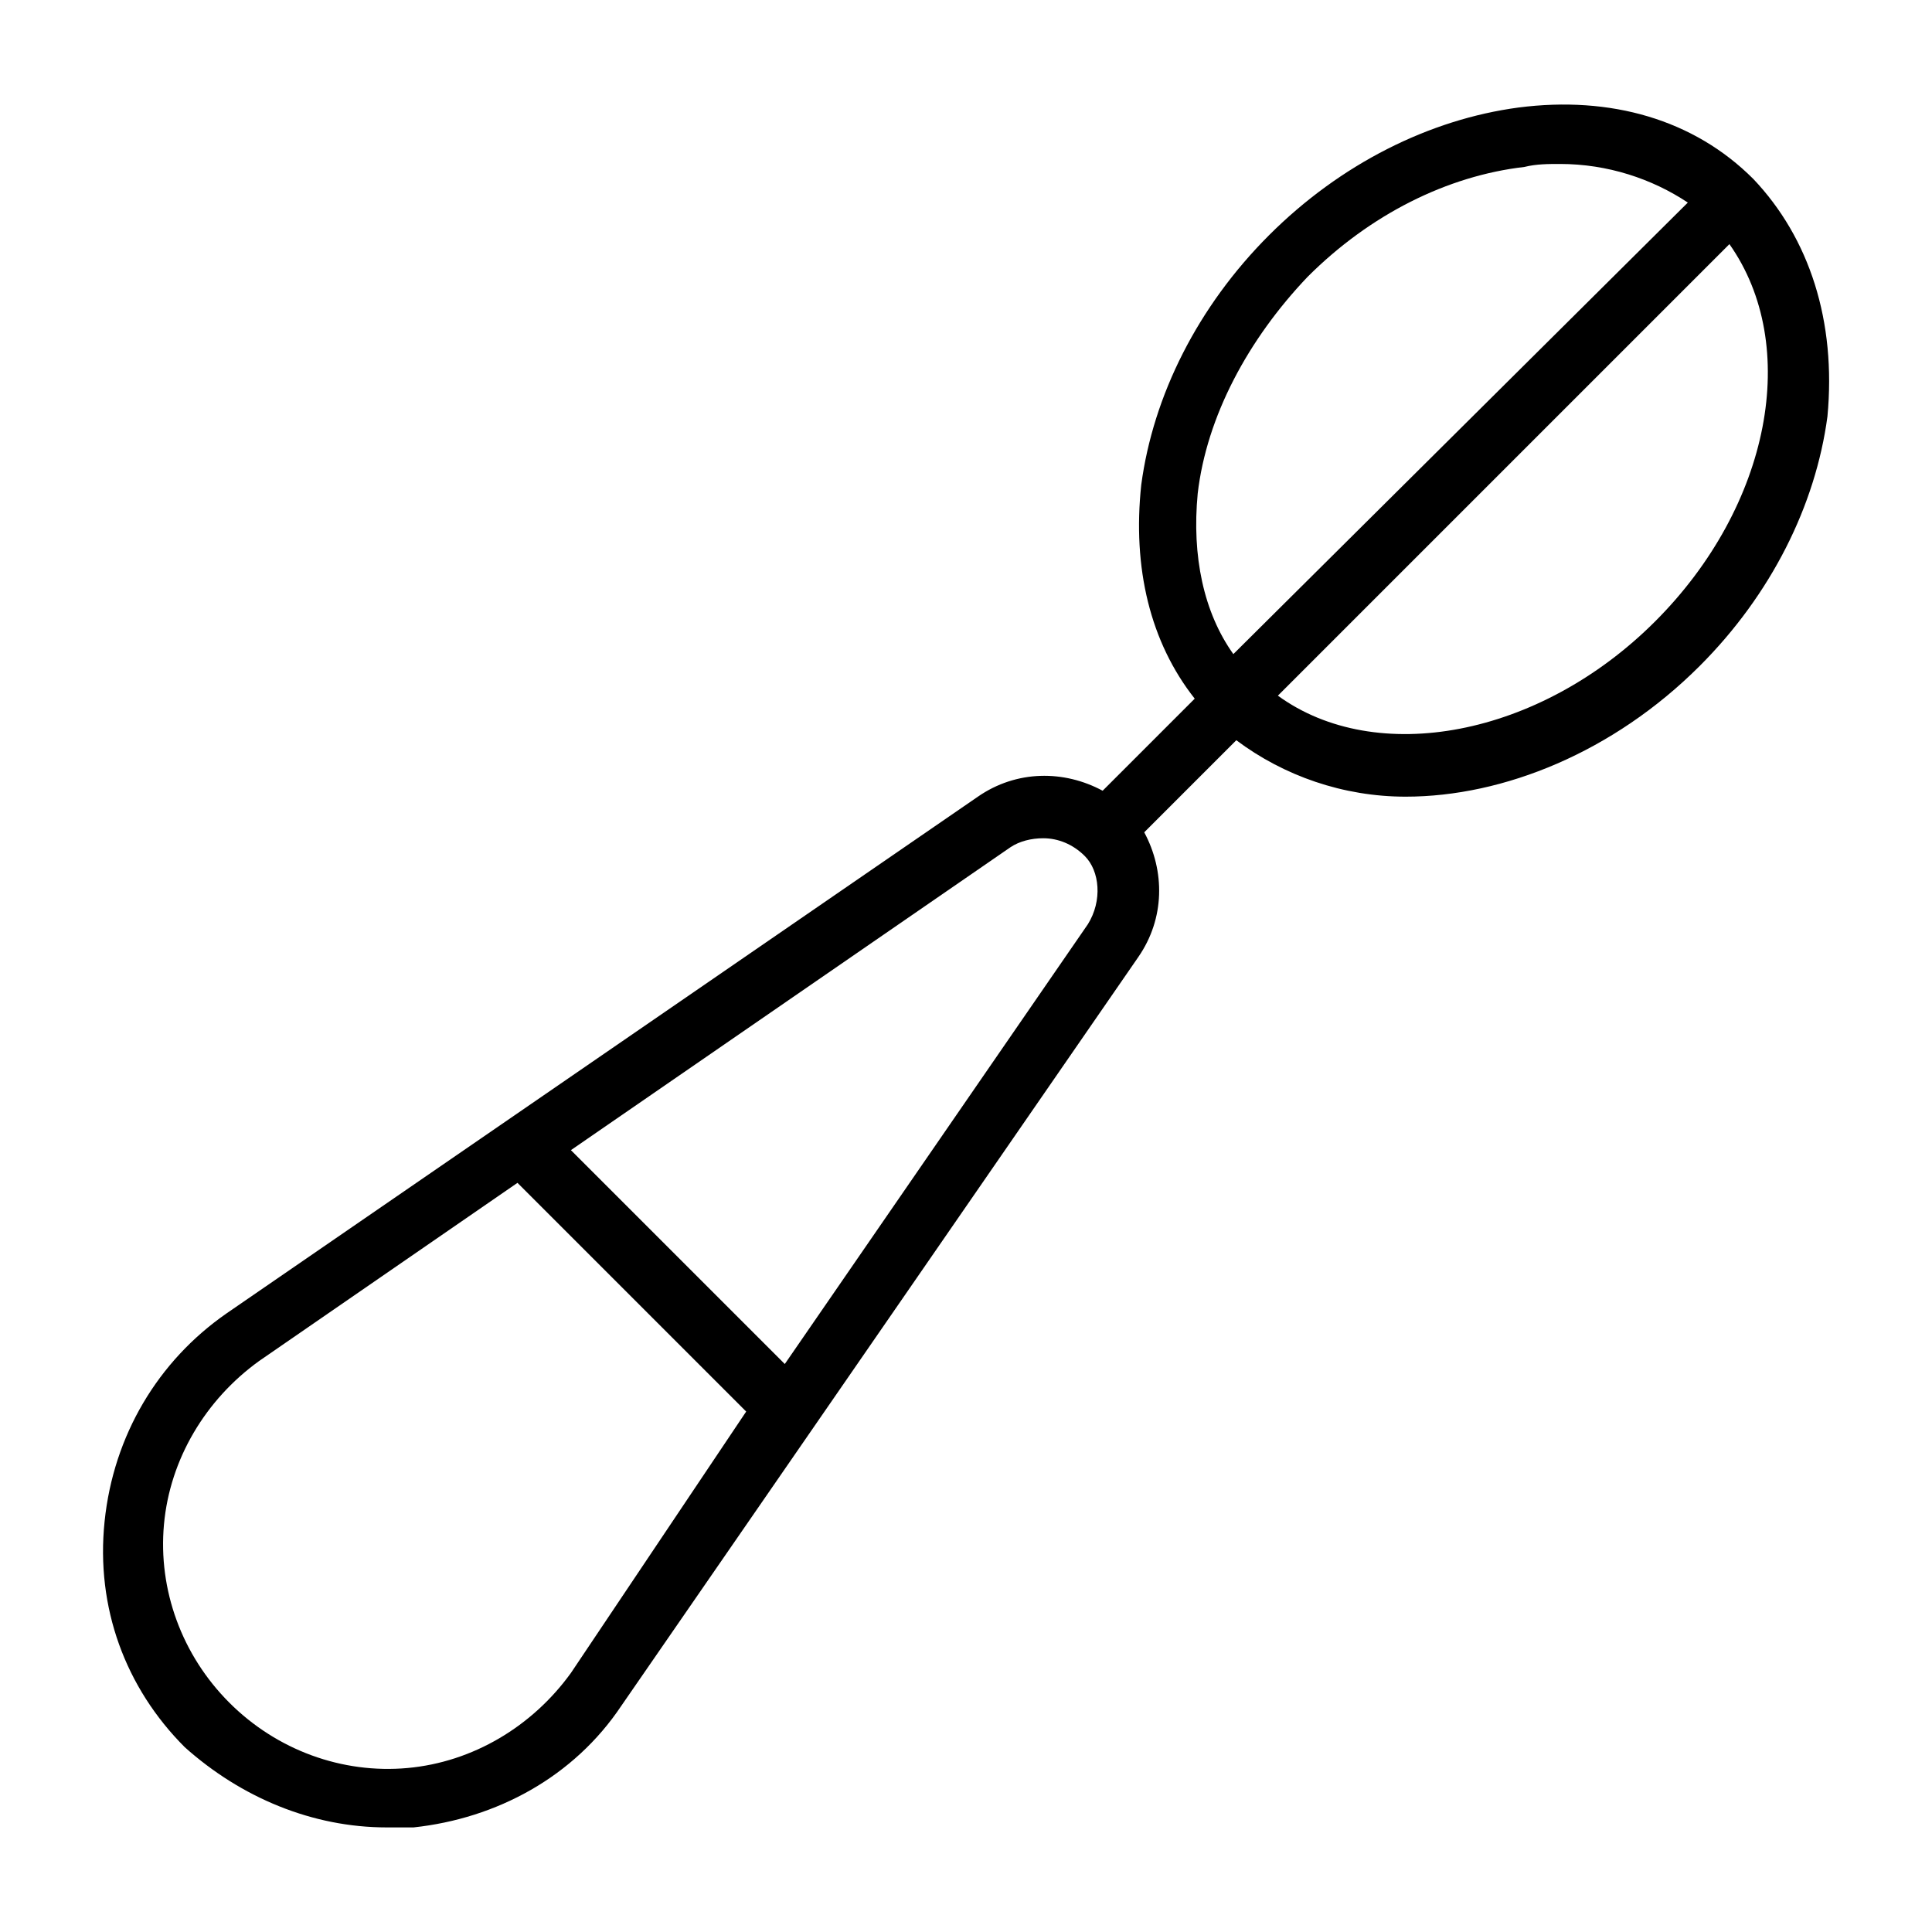
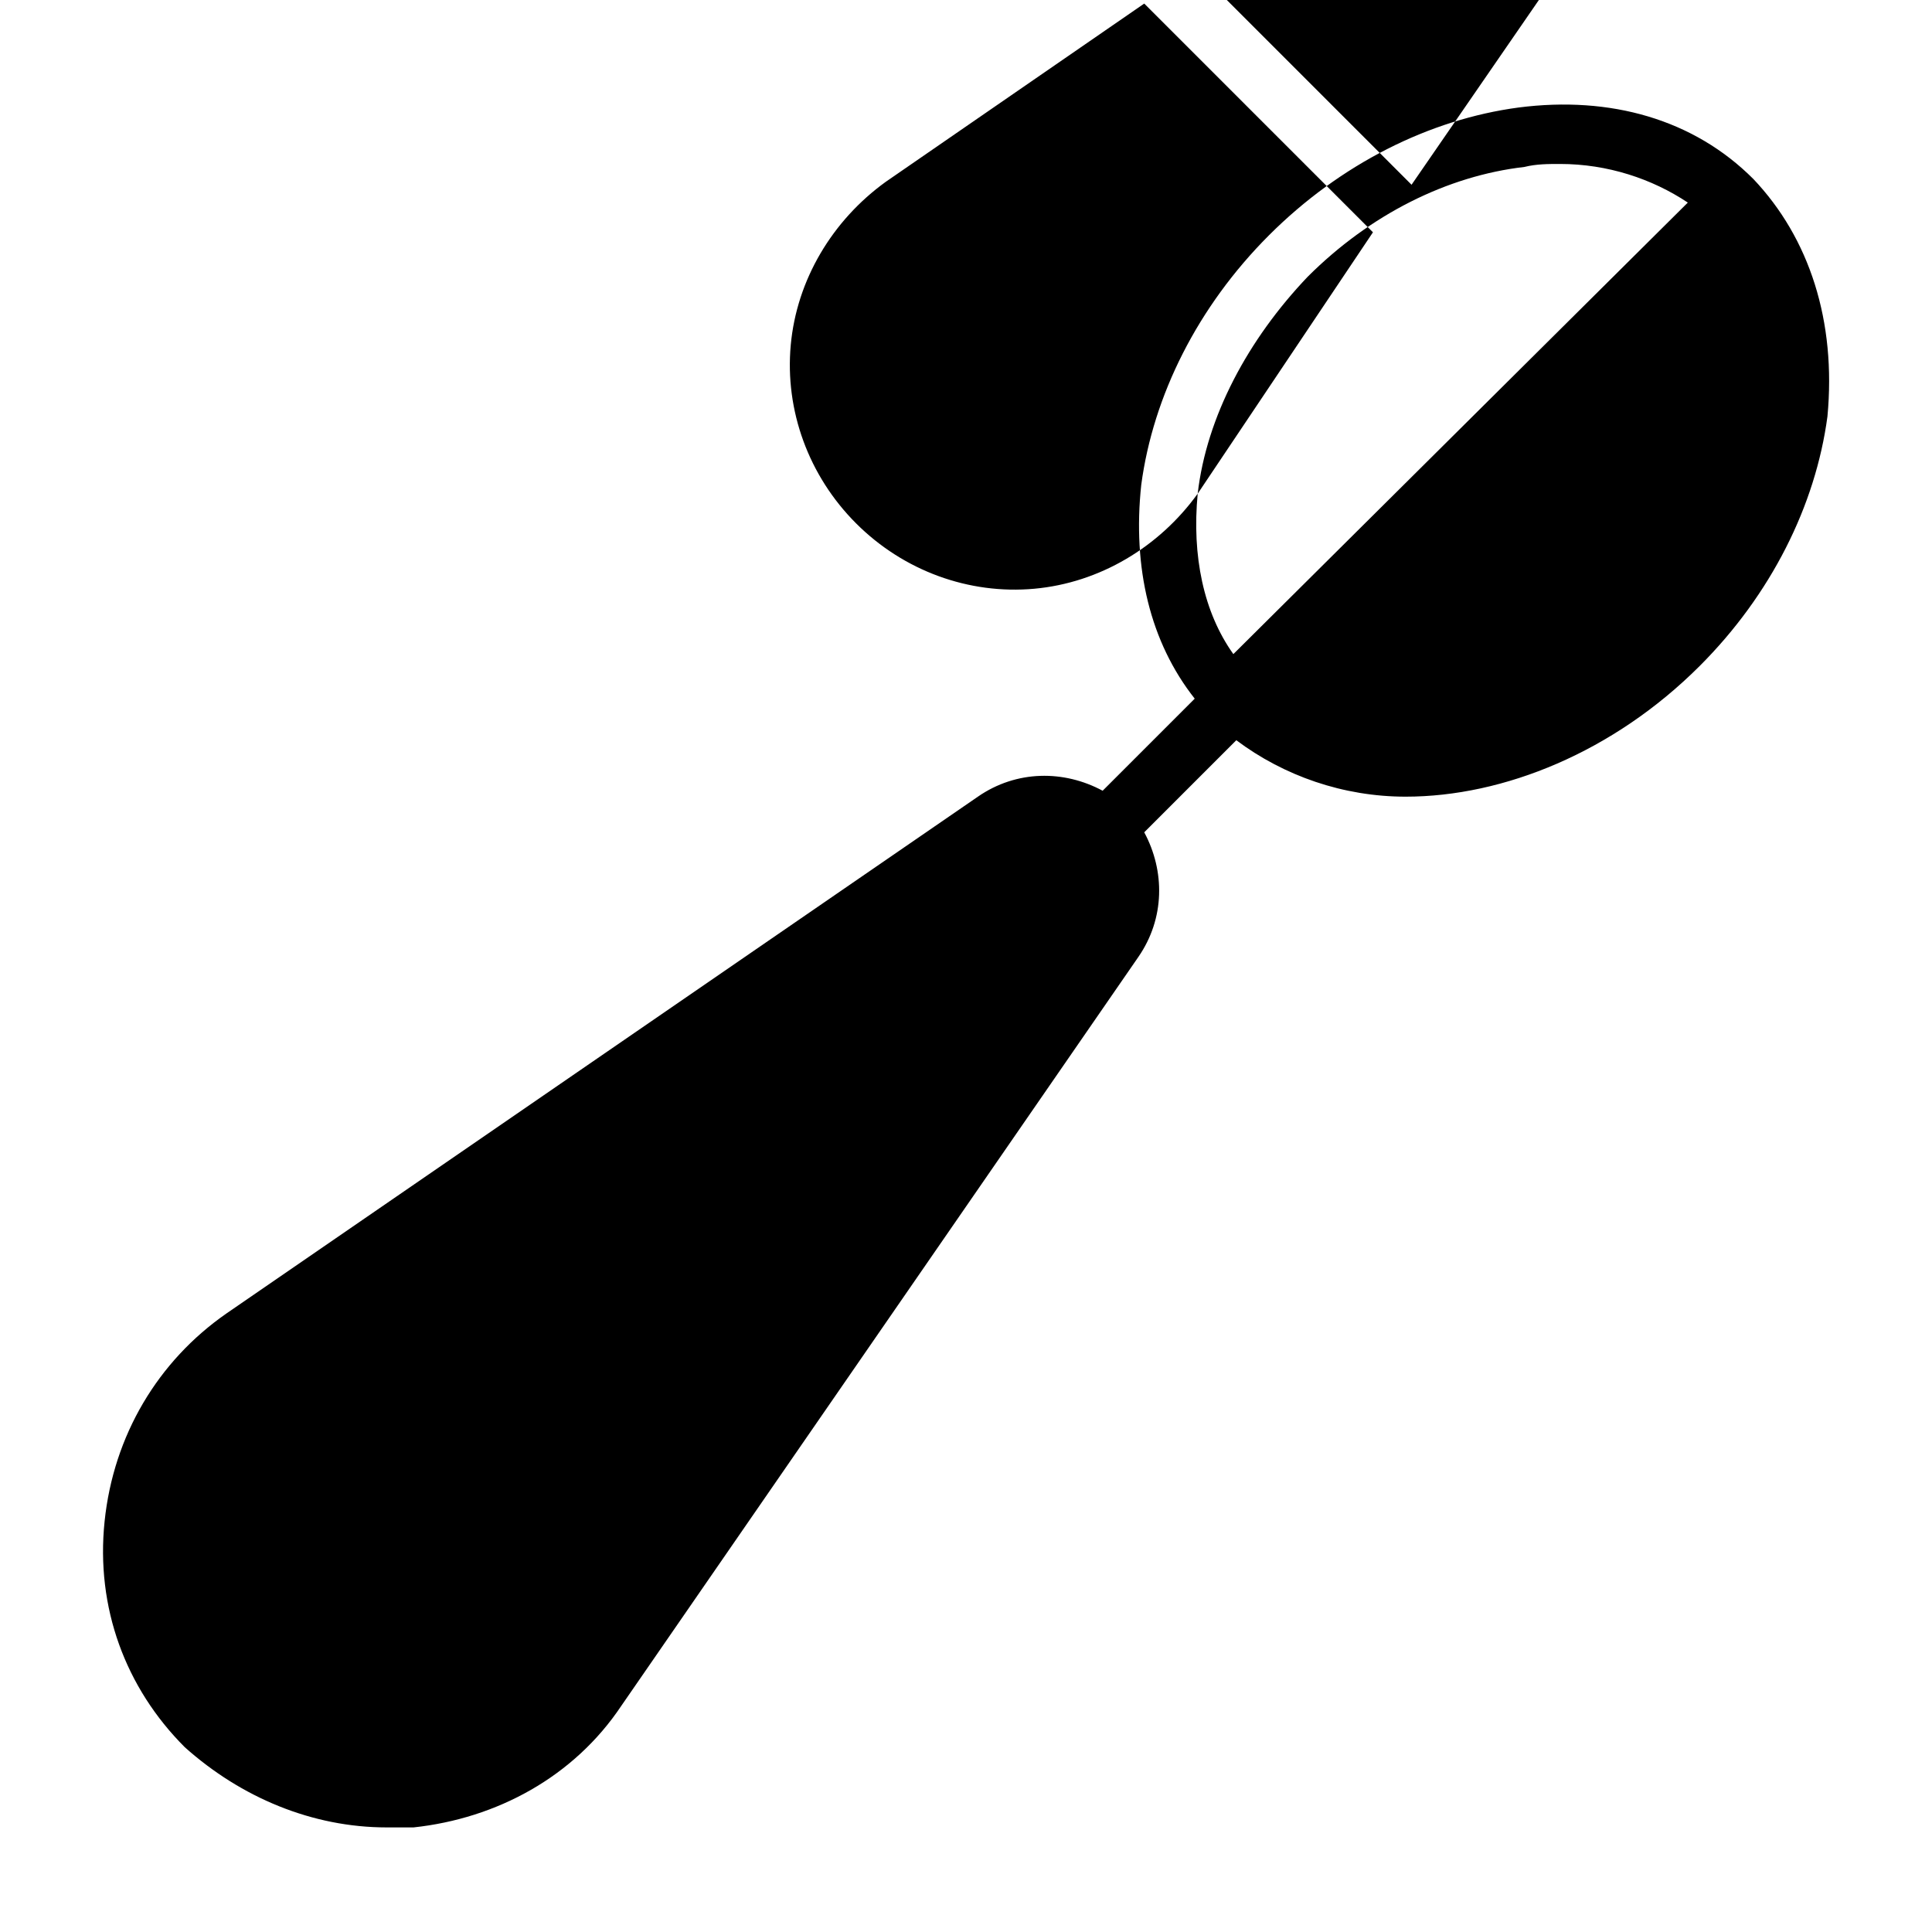
<svg xmlns="http://www.w3.org/2000/svg" fill="#000000" width="800px" height="800px" version="1.1" viewBox="144 144 512 512">
-   <path d="m608.61 191.39c-15.742-15.742-37.785-22.043-62.188-18.895-23.617 3.148-47.23 14.957-66.125 33.852-18.895 18.895-30.699 42.508-33.852 66.125-2.363 22.043 2.363 41.723 14.168 56.68l-24.402 24.402c-10.234-5.512-22.828-5.512-33.062 1.574l-199.16 136.97c-18.105 12.594-29.914 32.273-32.273 55.105-2.363 22.828 5.512 44.082 21.254 59.828 14.957 13.379 33.848 21.254 53.527 21.254h7.086c22.043-2.363 42.508-13.383 55.105-32.273l136.97-198.38c7.086-10.234 7.086-22.828 1.574-33.062l24.402-24.402c12.594 9.445 28.34 14.957 44.871 14.957 25.977 0 55.105-11.809 77.934-34.637 18.895-18.895 30.699-42.508 33.852-66.125 2.359-25.195-4.727-47.238-19.684-62.98zm-147.21 83.441c2.363-20.469 13.383-40.934 29.125-57.465 16.531-16.531 37-26.766 57.465-29.125 3.152-0.789 6.301-0.789 9.449-0.789 12.594 0 24.402 3.938 33.852 10.234l-120.44 119.66c-7.871-11.023-11.023-25.98-9.449-42.512zm-166.1 312.52c-10.234 14.168-25.977 23.617-43.297 25.191-17.32 1.574-34.637-4.723-47.23-17.32-12.594-12.594-18.895-29.914-17.32-47.23 1.574-17.32 11.02-33.062 25.191-43.297l68.488-47.23 60.613 60.613zm136.97-198.38-80.293 116.51-56.68-56.68 116.51-80.293c2.363-1.574 5.512-2.363 8.66-2.363 3.938 0 7.871 1.574 11.02 4.723 3.934 3.938 4.723 11.809 0.785 18.105zm150.36-80.293c-30.699 30.699-73.996 38.574-99.977 19.68l119.66-119.66c18.895 26.766 11.023 69.273-19.68 99.977z" />
+   <path d="m608.61 191.39c-15.742-15.742-37.785-22.043-62.188-18.895-23.617 3.148-47.23 14.957-66.125 33.852-18.895 18.895-30.699 42.508-33.852 66.125-2.363 22.043 2.363 41.723 14.168 56.68l-24.402 24.402c-10.234-5.512-22.828-5.512-33.062 1.574l-199.16 136.97c-18.105 12.594-29.914 32.273-32.273 55.105-2.363 22.828 5.512 44.082 21.254 59.828 14.957 13.379 33.848 21.254 53.527 21.254h7.086c22.043-2.363 42.508-13.383 55.105-32.273l136.97-198.38c7.086-10.234 7.086-22.828 1.574-33.062l24.402-24.402c12.594 9.445 28.34 14.957 44.871 14.957 25.977 0 55.105-11.809 77.934-34.637 18.895-18.895 30.699-42.508 33.852-66.125 2.359-25.195-4.727-47.238-19.684-62.98zm-147.21 83.441c2.363-20.469 13.383-40.934 29.125-57.465 16.531-16.531 37-26.766 57.465-29.125 3.152-0.789 6.301-0.789 9.449-0.789 12.594 0 24.402 3.938 33.852 10.234l-120.44 119.66c-7.871-11.023-11.023-25.98-9.449-42.512zc-10.234 14.168-25.977 23.617-43.297 25.191-17.32 1.574-34.637-4.723-47.23-17.32-12.594-12.594-18.895-29.914-17.32-47.23 1.574-17.32 11.02-33.062 25.191-43.297l68.488-47.23 60.613 60.613zm136.97-198.38-80.293 116.51-56.68-56.68 116.51-80.293c2.363-1.574 5.512-2.363 8.66-2.363 3.938 0 7.871 1.574 11.02 4.723 3.934 3.938 4.723 11.809 0.785 18.105zm150.36-80.293c-30.699 30.699-73.996 38.574-99.977 19.68l119.66-119.66c18.895 26.766 11.023 69.273-19.68 99.977z" />
</svg>